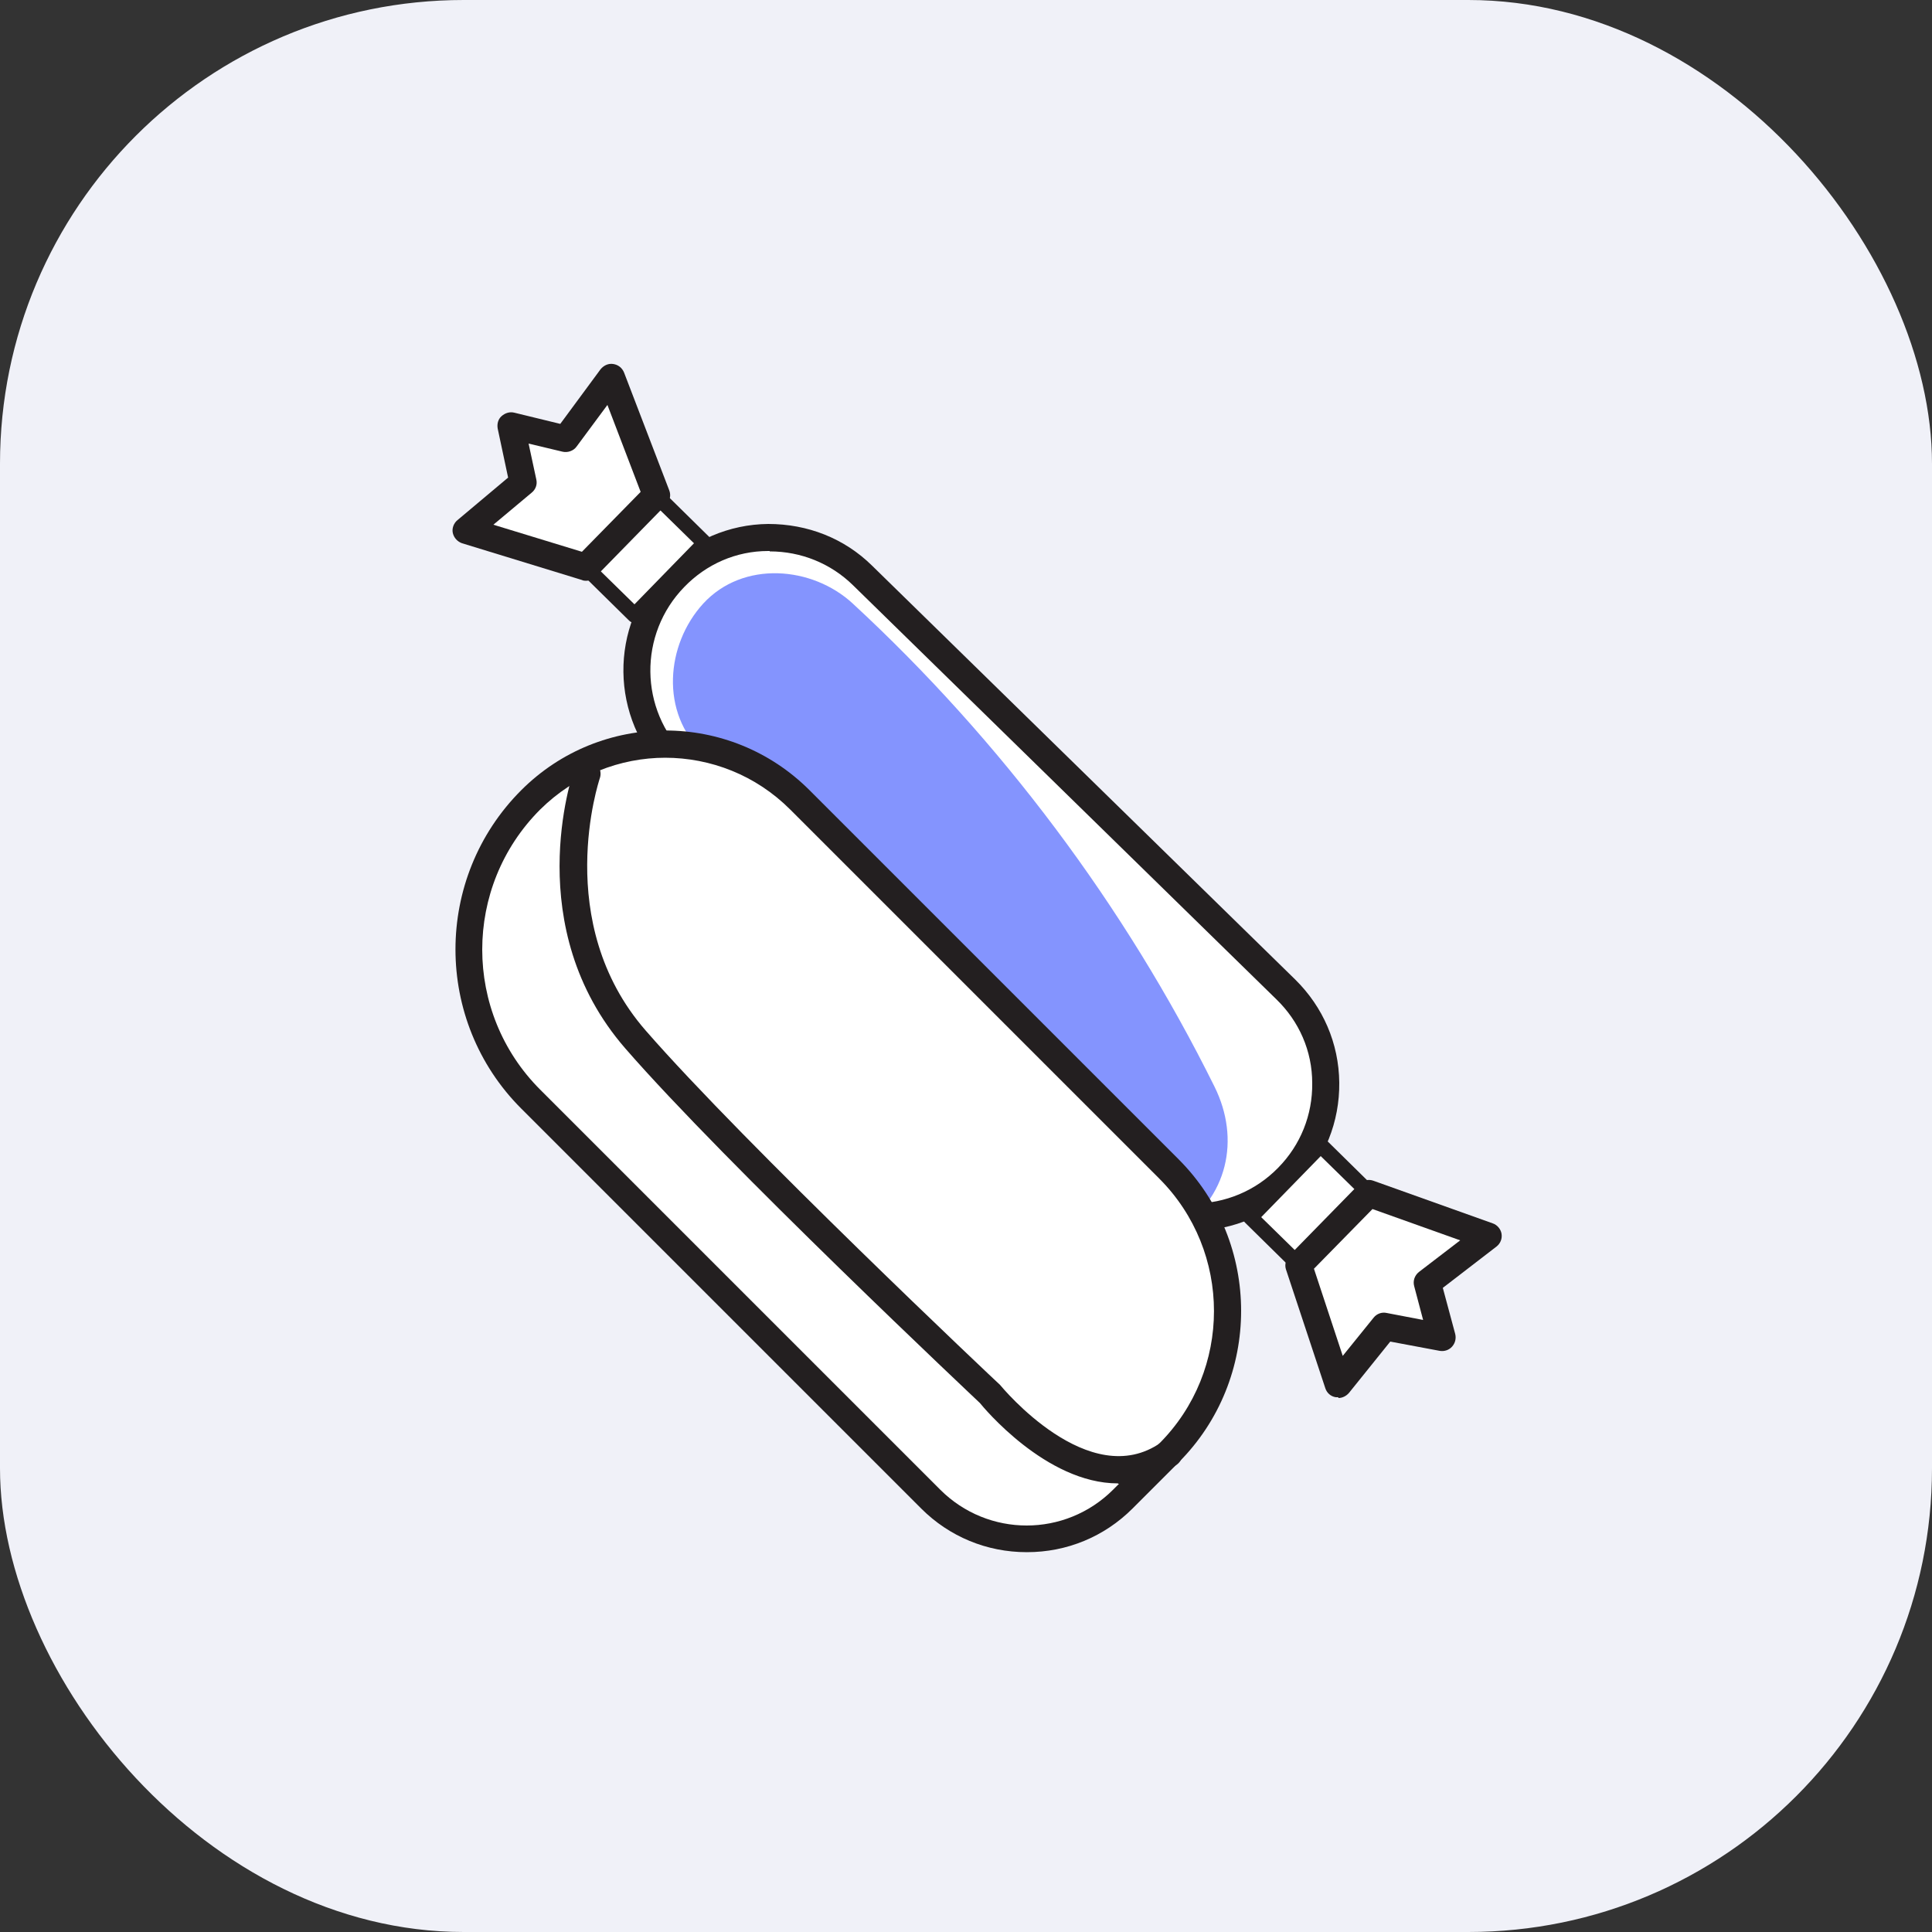
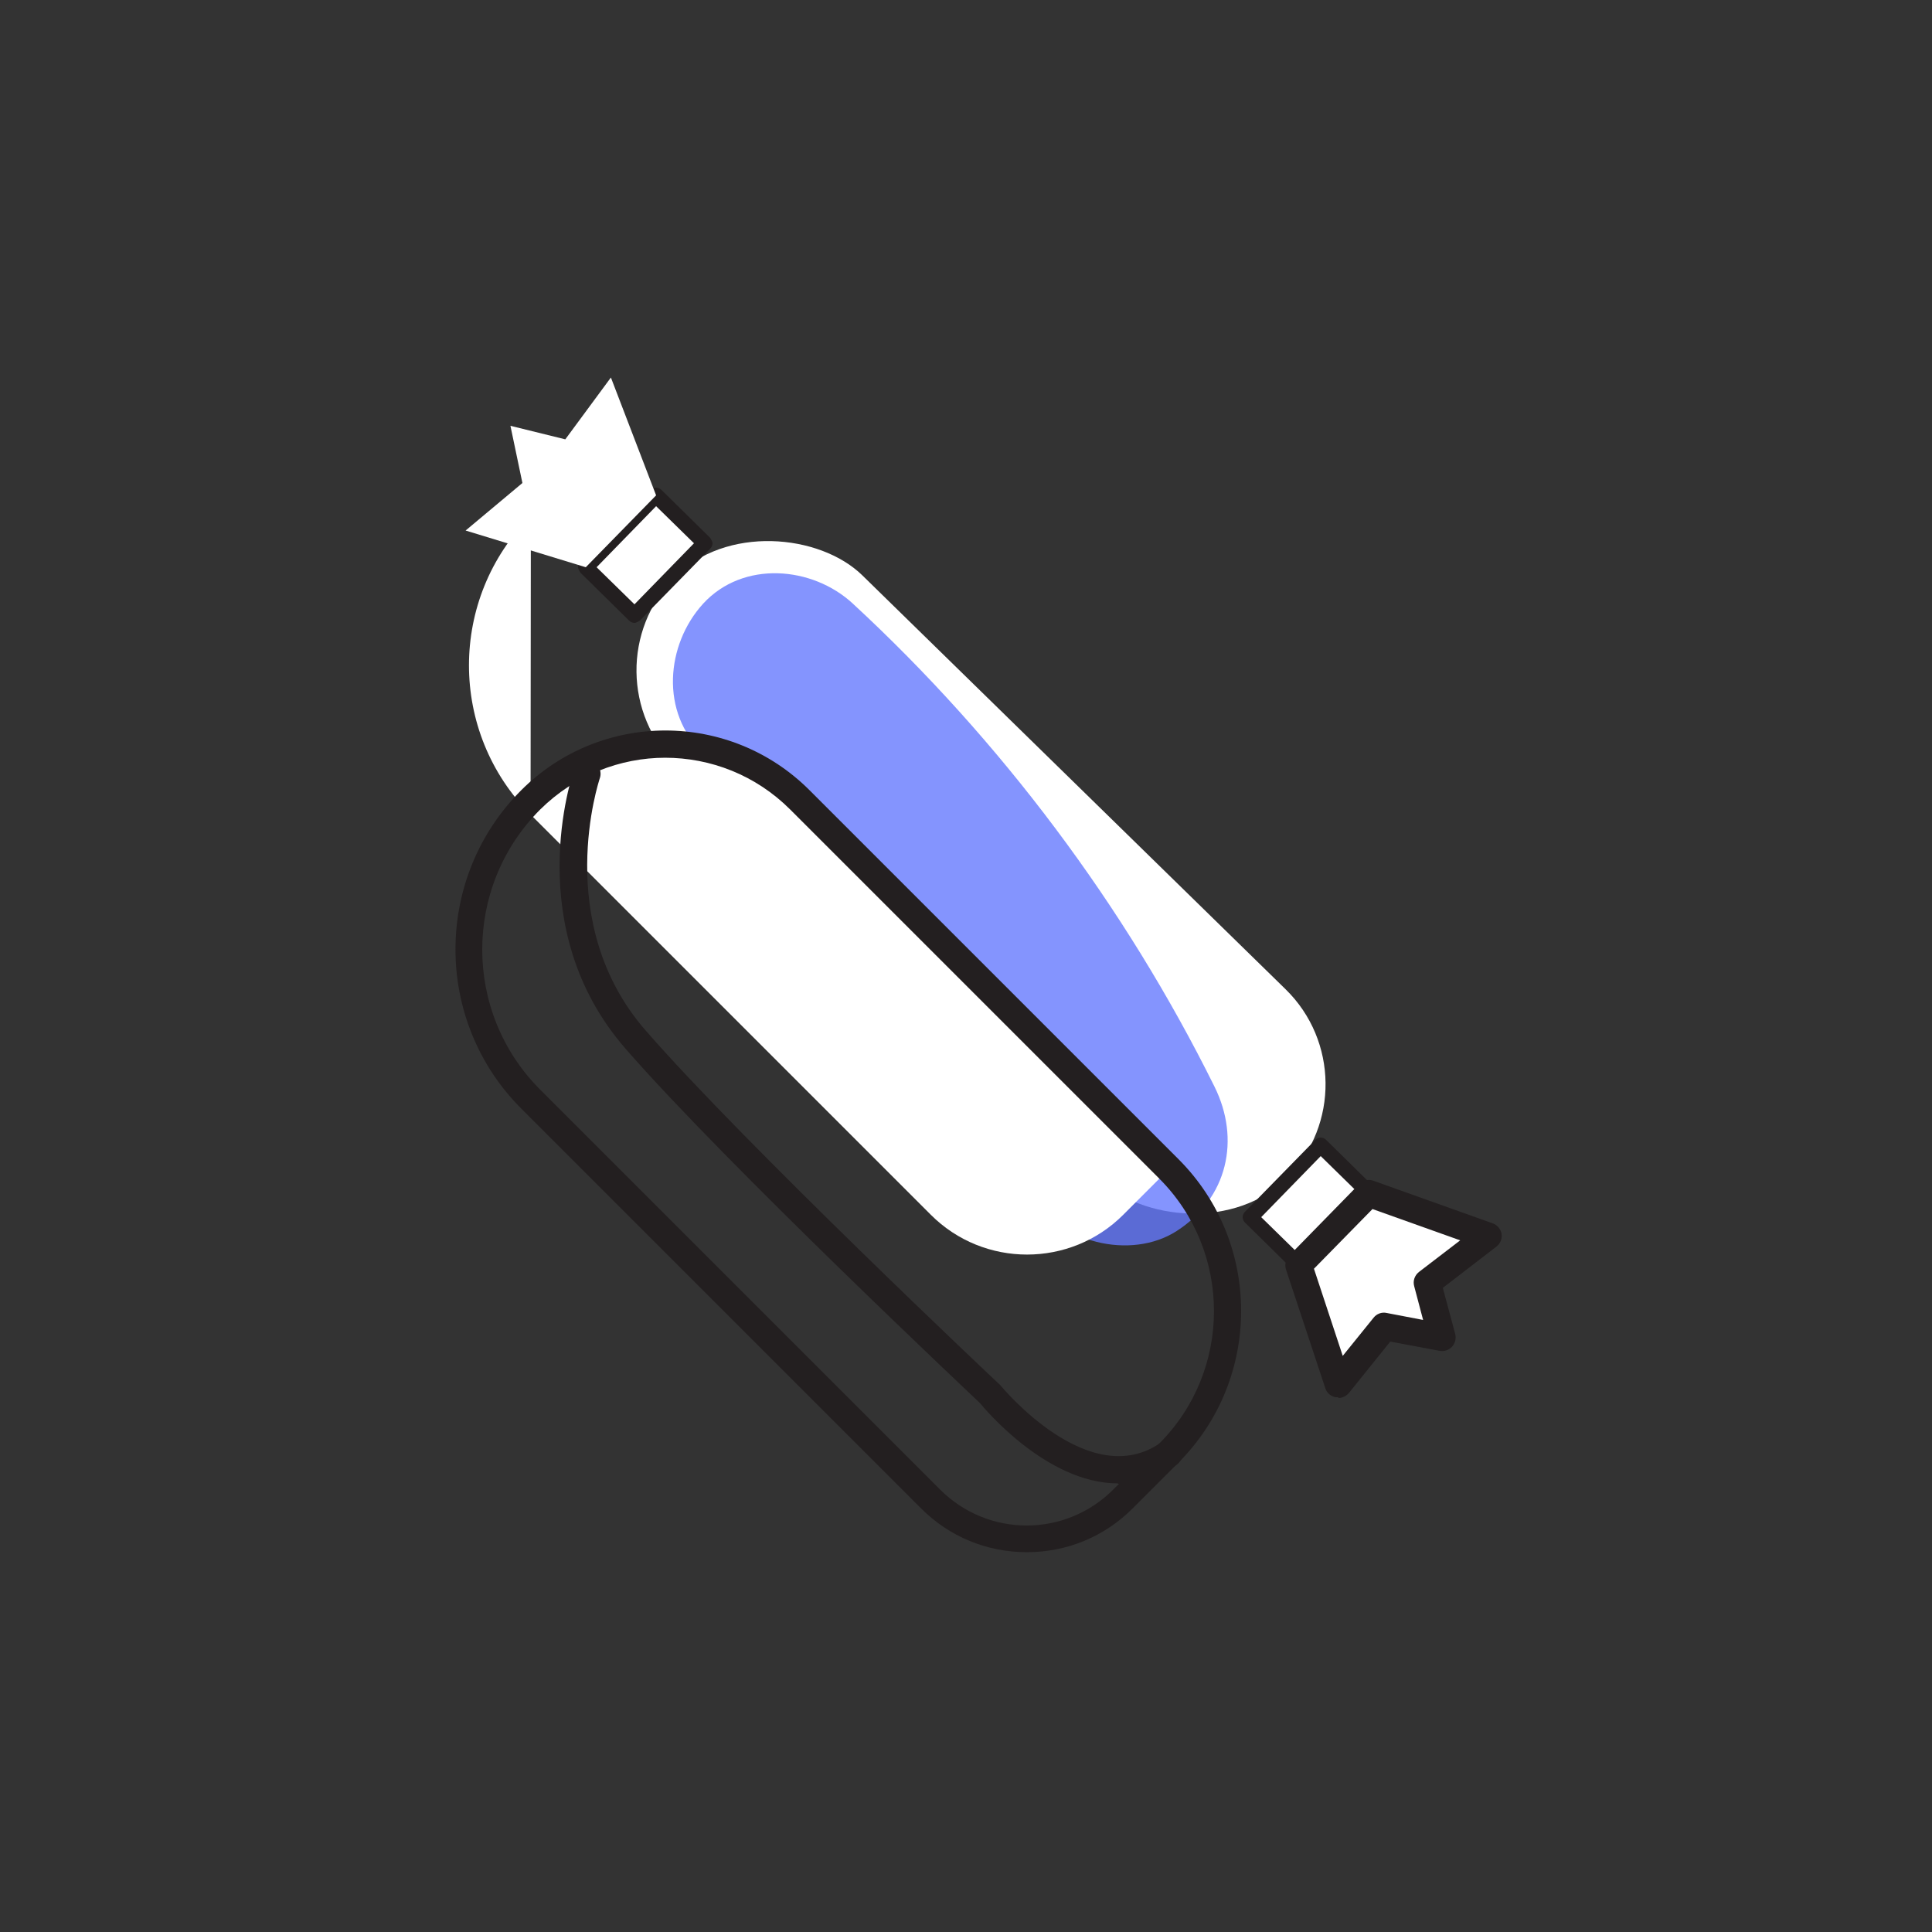
<svg xmlns="http://www.w3.org/2000/svg" version="1.1" viewBox="0 0 50 50">
  <rect x="0" y="0" width="50" height="50" fill="#333333" stroke="none" />
  <defs>
    <style>
      .cls-1 {
        fill: #231f20;
      }

      .cls-2 {
        fill: #667afe;
        opacity: .8;
      }

      .cls-3 {
        fill: #f0f1f8;
      }

      .cls-4 {
        fill: #fff;
      }
    </style>
  </defs>
  <g>
    <g id="Layer_1">
      <g>
-         <rect class="cls-3" width="50" height="50" rx="12" ry="12" />
        <g>
          <rect class="cls-4" x="21.95" y="11.61" width="6.88" height="22.2" rx="3.44" ry="3.44" transform="translate(-8.6 24.98) rotate(-45.64)" />
-           <path class="cls-1" d="M30.87,31.85c-1,0-1.94-.38-2.65-1.08l-10.95-10.71c-1.49-1.46-1.52-3.87-.06-5.36.71-.72,1.66-1.13,2.67-1.14,1.02,0,1.97.37,2.69,1.08l10.95,10.71c.72.71,1.13,1.65,1.14,2.67.01,1.01-.37,1.97-1.08,2.69h0c-.71.72-1.65,1.13-2.67,1.14h-.04ZM19.92,14.26s-.02,0-.04,0c-.83,0-1.6.34-2.17.93-1.19,1.22-1.17,3.18.05,4.37l10.95,10.71c1.22,1.19,3.18,1.17,4.37-.05h0c.58-.59.89-1.37.88-2.19,0-.83-.34-1.6-.93-2.17l-10.95-10.71c-.58-.57-1.35-.88-2.16-.88Z" />
        </g>
        <g>
          <rect class="cls-4" x="15.4" y="13.49" width="2.61" height="1.77" transform="translate(-5.25 16.26) rotate(-45.64)" />
          <path class="cls-1" d="M16.42,16.12c-.05,0-.1-.02-.14-.06l-1.26-1.24s-.06-.09-.06-.14c0-.05.02-.1.06-.14l1.82-1.86c.08-.08.2-.08.28,0l1.26,1.24s.06.09.06.14c0,.05-.02.1-.06.14l-1.82,1.86s-.09.06-.14.06ZM15.44,14.68l.98.96,1.54-1.58-.98-.96-1.54,1.58Z" />
        </g>
        <g>
          <rect class="cls-4" x="32.6" y="30.31" width="2.61" height="1.77" transform="translate(-12.1 33.62) rotate(-45.64)" />
          <path class="cls-1" d="M33.62,32.94c-.05,0-.1-.02-.14-.06l-1.26-1.24c-.08-.08-.08-.2,0-.28l1.82-1.86c.08-.08.2-.08.28,0l1.26,1.24s.06.09.06.14c0,.05-.02.1-.06.14l-1.82,1.86s-.09.06-.14.06ZM32.64,31.5l.98.96,1.54-1.58-.98-.96-1.54,1.58Z" />
        </g>
        <g>
          <polygon class="cls-4" points="15.16 14.68 12.05 13.73 13.52 12.5 13.21 11.02 14.63 11.37 15.81 9.77 16.98 12.82 15.16 14.68" />
-           <path class="cls-1" d="M15.16,15.03s-.07,0-.1-.02l-3.1-.95c-.12-.04-.21-.14-.24-.26s.02-.26.12-.34l1.31-1.1-.27-1.27c-.02-.12.01-.24.1-.32.09-.08.21-.12.33-.09l1.19.29,1.04-1.41c.08-.1.2-.16.33-.14.13.02.23.1.28.22l1.17,3.05c.05.13.02.27-.08.37l-1.82,1.86c-.07.07-.16.11-.25.11ZM12.77,13.58l2.29.7,1.52-1.55-.86-2.25-.8,1.08c-.08.11-.23.16-.36.13l-.88-.21.2.93c.03.13-.02.26-.12.34l-.98.82Z" />
        </g>
        <g>
          <polygon class="cls-4" points="33.6 32.73 34.63 35.81 35.83 34.31 37.31 34.59 36.93 33.18 38.5 31.97 35.43 30.86 33.6 32.73" />
          <path class="cls-1" d="M34.63,36.16s-.04,0-.06,0c-.13-.02-.23-.11-.27-.23l-1.02-3.08c-.04-.12,0-.26.08-.35l1.82-1.86c.1-.1.24-.13.37-.08l3.08,1.1c.12.04.21.15.23.27.02.13-.03.25-.13.33l-1.39,1.07.32,1.19c.03.12,0,.24-.08.33-.08.09-.2.13-.32.11l-1.28-.24-1.07,1.33c-.07.08-.17.13-.27.13ZM34,32.82l.75,2.27.8-.99c.08-.1.21-.15.34-.12l.94.18-.23-.87c-.04-.14.01-.28.12-.37l1.07-.82-2.27-.81-1.52,1.55Z" />
        </g>
        <path class="cls-2" d="M18.2,19.48c.91.84,1.78,1.71,2.61,2.63.41.46.82.92,1.21,1.4.2.24.39.48.58.72.24.3-.28-.38-.05-.07.1.14.21.27.31.41,1.47,1.98,2.76,4.09,3.85,6.31.64,1.29,2.56,1.74,3.74.98,1.32-.85,1.66-2.37.98-3.74-2.32-4.68-5.53-8.96-9.36-12.5-1.05-.97-2.84-1.12-3.87,0-.97,1.06-1.12,2.83,0,3.87h0Z" />
        <g>
-           <path class="cls-4" d="M22.17,17.43h0c2.72,0,4.93,2.21,4.93,4.93v13.51c0,2.87-2.33,5.2-5.2,5.2h-1.68c-1.94,0-3.52-1.58-3.52-3.52v-14.64c0-3.02,2.45-5.47,5.47-5.47Z" transform="translate(-14.27 24.05) rotate(-45)" />
+           <path class="cls-4" d="M22.17,17.43h0c2.72,0,4.93,2.21,4.93,4.93v13.51h-1.68c-1.94,0-3.52-1.58-3.52-3.52v-14.64c0-3.02,2.45-5.47,5.47-5.47Z" transform="translate(-14.27 24.05) rotate(-45)" />
          <path class="cls-1" d="M26.57,40.17c-1.03,0-2-.4-2.73-1.13l-10.35-10.35c-2.27-2.27-2.27-5.97,0-8.24,2.06-2.06,5.4-2.06,7.46,0l9.55,9.55c2.16,2.16,2.16,5.69,0,7.85h0l-1.19,1.19c-.73.73-1.7,1.13-2.73,1.13ZM17.22,19.61c-1.17,0-2.34.45-3.24,1.34-2,2-2,5.25,0,7.25l10.35,10.35c1.24,1.24,3.24,1.24,4.48,0l1.19-1.19c1.89-1.89,1.89-4.97,0-6.86l-9.55-9.55c-.89-.89-2.06-1.34-3.24-1.34ZM30.25,37.6h0,0Z" />
        </g>
        <path class="cls-1" d="M28.93,38.39c-1.86,0-3.49-1.98-3.57-2.08-.03-.03-6.59-6.2-9.18-9.18-2.71-3.12-1.38-7.05-1.32-7.22.06-.18.26-.28.45-.21.18.06.28.26.21.45-.01.04-1.25,3.72,1.19,6.52,2.57,2.95,9.1,9.11,9.17,9.17.05.06,2.31,2.8,4.17,1.49.15-.11.38-.08.49.08.11.16.07.38-.08.49-.51.36-1.02.5-1.52.5Z" />
      </g>
    </g>
  </g>
</svg>